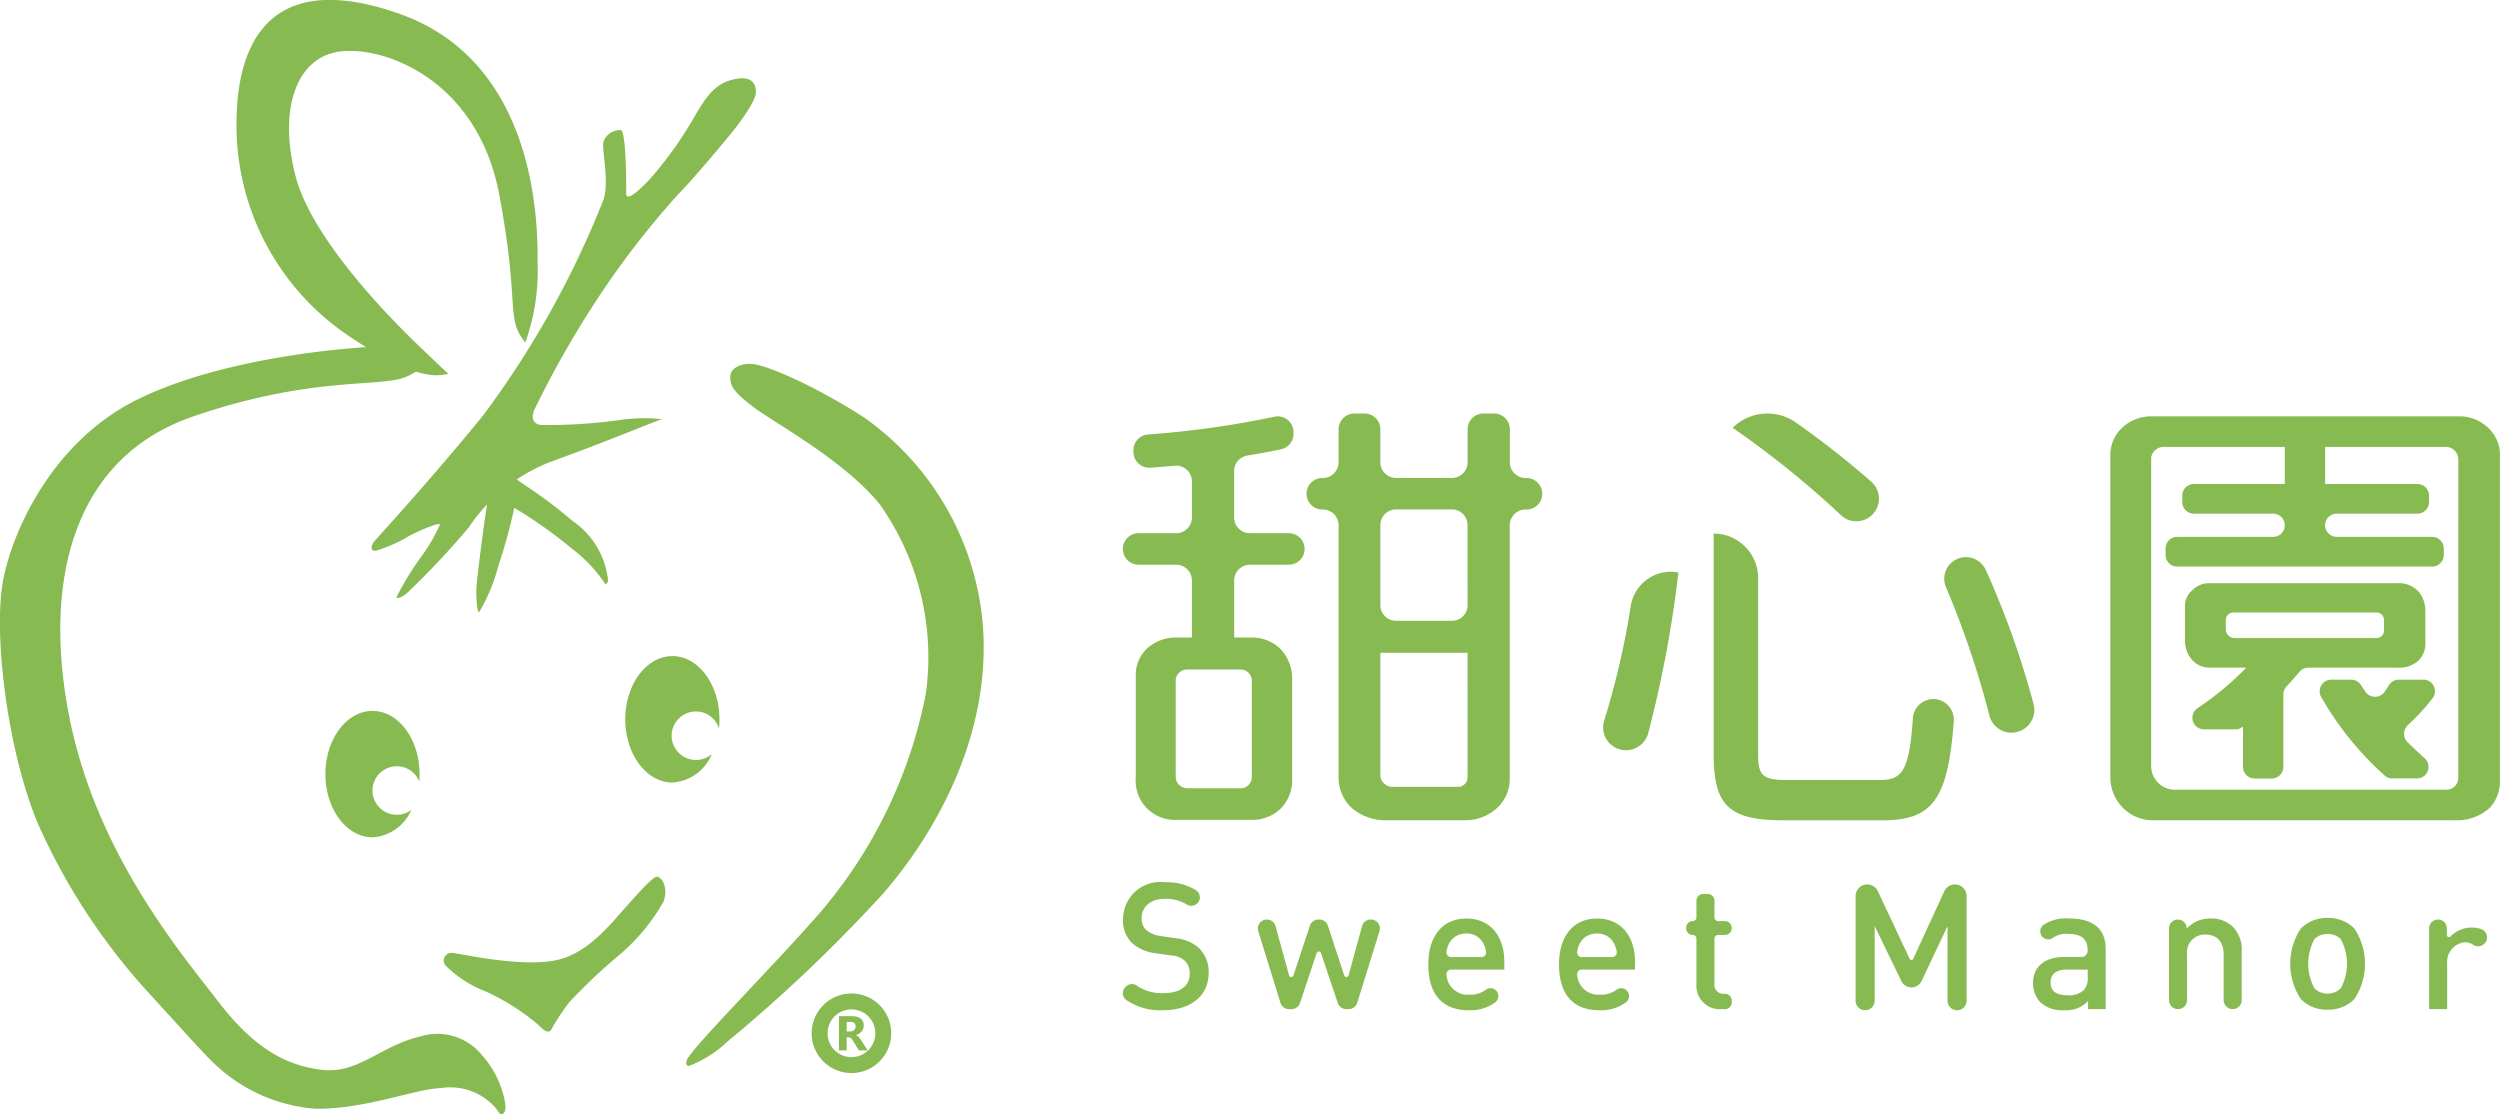
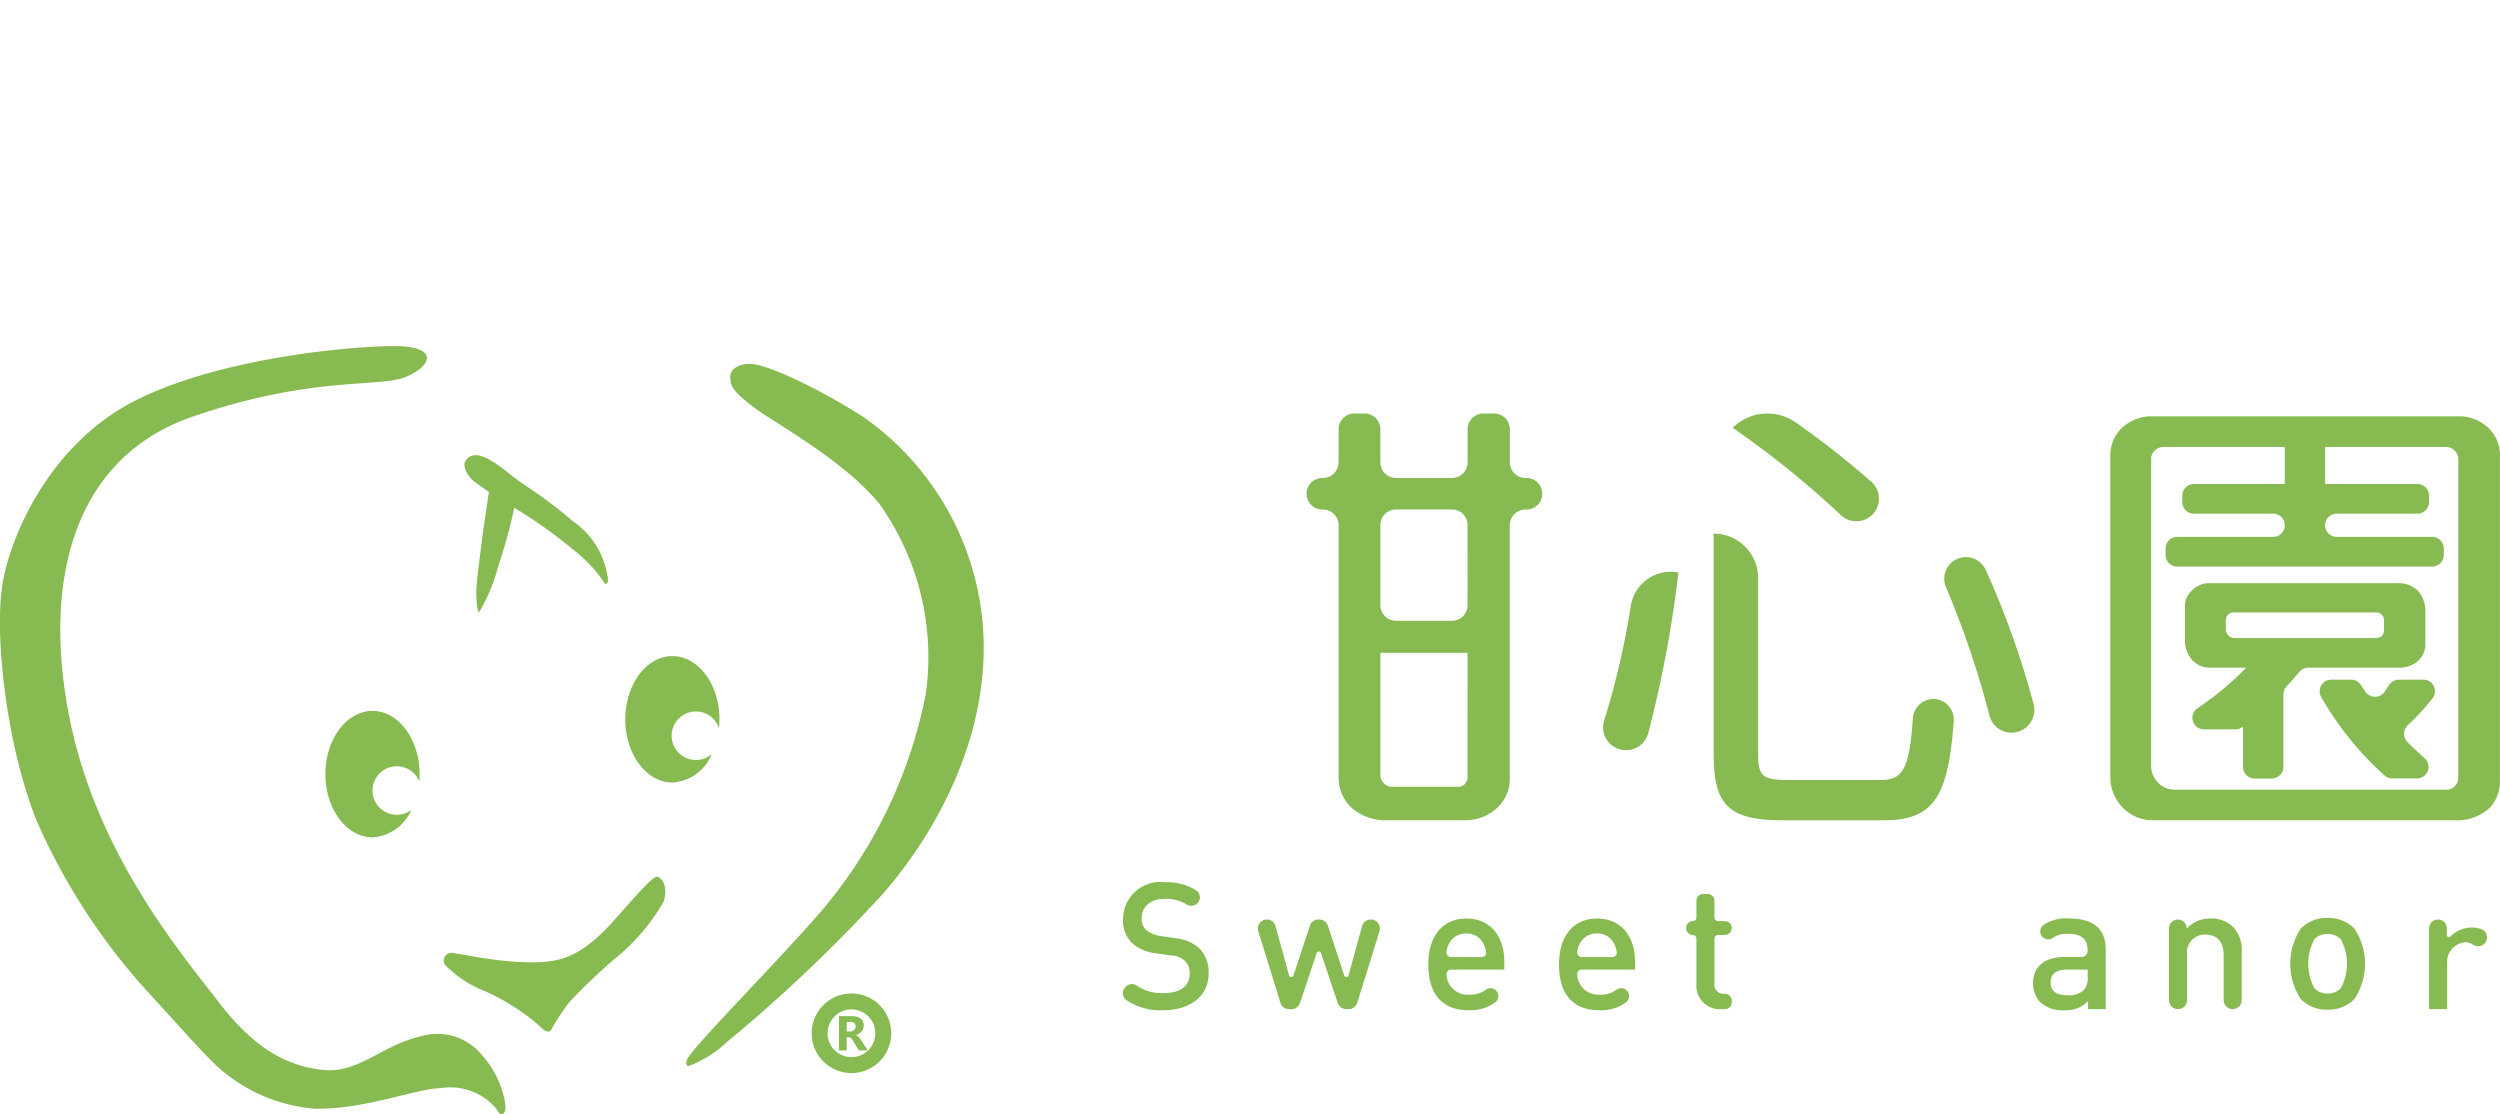
<svg xmlns="http://www.w3.org/2000/svg" width="157.095" height="70.018" viewBox="0 0 157.095 70.018">
  <g id="组_124" data-name="组 124" transform="translate(-52.669 -565.801)">
    <g id="组_4" data-name="组 4" transform="translate(123.226 591.785)">
      <g id="组_3" data-name="组 3" transform="translate(0 0)">
        <g id="组_1" data-name="组 1">
-           <path id="路径_1" data-name="路径 1" d="M179.656,619.249H182.1a.99.99,0,1,0,0-1.98h-2.447a.992.992,0,0,1-.991-.992v-2.91a.987.987,0,0,1,.827-.977c.691-.112,1.491-.258,2.121-.392a.984.984,0,0,0,.781-.969v-.115a.988.988,0,0,0-1.195-.965,59.419,59.419,0,0,1-7.934,1.115.986.986,0,0,0-.927.981v.12a.99.99,0,0,0,1.06.989c.479-.035,1.019-.08,1.536-.126a.989.989,0,0,1,1.078.987v2.262a.991.991,0,0,1-.991.992h-2.36a.99.99,0,1,0,0,1.98h2.36a.991.991,0,0,1,.991.992v3.585H174.9a2.712,2.712,0,0,0-1.661.64,2.262,2.262,0,0,0-.758,1.691V632.6a2.464,2.464,0,0,0,2.593,2.682h4.635a2.555,2.555,0,0,0,1.9-.729,2.523,2.523,0,0,0,.7-1.779v-6.324a2.724,2.724,0,0,0-.671-1.837,2.523,2.523,0,0,0-1.894-.787h-1.079v-3.585A.992.992,0,0,1,179.656,619.249Zm-.584,6.589a.7.7,0,0,1,.7.727v6.062a.7.7,0,0,1-.7.672h-3.381a.749.749,0,0,1-.7-.642v-6.178a.716.716,0,0,1,.76-.642Z" transform="translate(-171.668 -609.748)" fill="#87bb52" />
          <path id="路径_2" data-name="路径 2" d="M204.955,613.677h-.028a.991.991,0,0,1-.991-.992v-2.069a.992.992,0,0,0-.99-.991h-.673a.992.992,0,0,0-.991.991v2.069a.991.991,0,0,1-.99.992h-3.5a.993.993,0,0,1-.993-.992v-2.069a.99.99,0,0,0-.991-.991h-.64a.992.992,0,0,0-.993.991v2.069a.991.991,0,0,1-.99.992.991.991,0,1,0,0,1.981.991.991,0,0,1,.99.991v15.913a2.588,2.588,0,0,0,.847,1.866,3.257,3.257,0,0,0,2.186.757h4.925a2.941,2.941,0,0,0,1.983-.757,2.476,2.476,0,0,0,.816-1.749V616.649a.991.991,0,0,1,.991-.991h.028a.991.991,0,1,0,0-1.981ZM201.281,632.5a.6.6,0,0,1-.581.584h-4.2a.775.775,0,0,1-.7-.67v-7.753h5.48Zm0-10.831a.979.979,0,0,1-.978.98h-3.521a.981.981,0,0,1-.981-.98v-5.035a.981.981,0,0,1,.981-.981H200.3a.979.979,0,0,1,.978.981Z" transform="translate(-179.618 -609.625)" fill="#87bb52" />
        </g>
        <path id="路径_3" data-name="路径 3" d="M300.2,634.492a3.047,3.047,0,0,1-2.274.816H278.948a2.642,2.642,0,0,1-1.923-.875,2.727,2.727,0,0,1-.7-1.836V612.286a2.345,2.345,0,0,1,.729-1.632,2.664,2.664,0,0,1,1.807-.729h19.414a2.579,2.579,0,0,1,1.631.583,2.323,2.323,0,0,1,.9,1.777v20.457A2.466,2.466,0,0,1,300.2,634.492Zm-2.011-21.856a.779.779,0,0,0-.759-.786H279.648a.786.786,0,0,0-.758.67V631.9a1.486,1.486,0,0,0,1.488,1.486h16.991a.743.743,0,0,0,.818-.728Zm-2.48,12.617a1.787,1.787,0,0,1-1.31.467h-5.63a.723.723,0,0,0-.555.255c-.252.3-.565.652-.826.936a.736.736,0,0,0-.19.492v4.552a.728.728,0,0,1-.729.729H285.39a.729.729,0,0,1-.729-.729v-2.534a.884.884,0,0,1-.378.174h-2.07a.727.727,0,0,1-.4-1.337,18.821,18.821,0,0,0,3.049-2.538h-2.272a1.484,1.484,0,0,1-1.138-.5,1.818,1.818,0,0,1-.437-1.166v-2.332a1.311,1.311,0,0,1,.466-.874,1.453,1.453,0,0,1,1.051-.438H294.4a1.661,1.661,0,0,1,1.341.584,1.889,1.889,0,0,1,.378,1.194v1.983A1.467,1.467,0,0,1,295.708,625.253Zm-15.913-6.616v-.408a.728.728,0,0,1,.728-.729h6.035a.728.728,0,0,0,.727-.729h0a.728.728,0,0,0-.727-.729h-4.986a.729.729,0,0,1-.728-.729v-.407a.729.729,0,0,1,.728-.729h5.713v-3.068h2.536v3.068h5.8a.73.73,0,0,1,.729.729v.407a.73.73,0,0,1-.729.729H290.55a.729.729,0,0,0-.731.729h0a.73.73,0,0,0,.731.729h6a.728.728,0,0,1,.728.729v.408a.728.728,0,0,1-.728.729H280.522A.728.728,0,0,1,279.795,618.637Zm13.727,4.08a.485.485,0,0,0-.494-.467h-8.949a.481.481,0,0,0-.5.437v.671a.562.562,0,0,0,.524.5h8.947a.466.466,0,0,0,.467-.5Zm.059,9.8a19.775,19.775,0,0,1-4.006-4.952.728.728,0,0,1,.634-1.092h1.25a.728.728,0,0,1,.613.338q.137.213.283.426a.735.735,0,0,0,1.21-.013c.094-.136.181-.272.269-.409a.73.73,0,0,1,.617-.343h1.542a.727.727,0,0,1,.577,1.173,13.755,13.755,0,0,1-1.556,1.689.741.741,0,0,0-.009,1.07c.345.34.706.679,1.073,1.009a.726.726,0,0,1-.488,1.266h-1.542A.728.728,0,0,1,293.581,632.522Z" transform="translate(-214.272 -609.748)" fill="#87bb52" />
        <g id="组_2" data-name="组 2" transform="translate(30.183 0)">
          <path id="路径_4" data-name="路径 4" d="M245.087,615.966h0a1.419,1.419,0,0,0-.063-2.041,55.121,55.121,0,0,0-4.739-3.723,3.113,3.113,0,0,0-3.989.321h0A58.731,58.731,0,0,1,243.088,616,1.412,1.412,0,0,0,245.087,615.966Z" transform="translate(-228.16 -609.625)" fill="#87bb52" />
          <path id="路径_5" data-name="路径 5" d="M223.455,637.5h0a1.443,1.443,0,0,0,1.947-.948,73.59,73.59,0,0,0,1.9-10.113h0a2.553,2.553,0,0,0-2.994,2.1,50.07,50.07,0,0,1-1.666,7.191A1.433,1.433,0,0,0,223.455,637.5Z" transform="translate(-222.574 -616.452)" fill="#87bb52" />
          <path id="路径_6" data-name="路径 6" d="M259.58,624.942h0a1.355,1.355,0,0,0-.752,1.79,57.077,57.077,0,0,1,2.729,8.063,1.428,1.428,0,0,0,1.942.972h0a1.429,1.429,0,0,0,.84-1.667,54.372,54.372,0,0,0-3.008-8.444A1.368,1.368,0,0,0,259.58,624.942Z" transform="translate(-237.288 -615.822)" fill="#87bb52" />
          <path id="路径_7" data-name="路径 7" d="M244.77,637.833h-5.83c-1.542,0-1.862-.233-1.862-1.6V625.141a2.8,2.8,0,0,0-2.793-2.794h0v13.886c0,3.2.96,4.133,4.365,4.133h6.3c3.182,0,4.062-1.473,4.423-6.223a1.305,1.305,0,0,0-.749-1.28h0a1.292,1.292,0,0,0-1.823,1.094C246.584,637.135,246.185,637.833,244.77,637.833Z" transform="translate(-227.341 -614.804)" fill="#87bb52" />
        </g>
      </g>
    </g>
    <g id="组_6" data-name="组 6" transform="translate(52.669 565.801)">
      <path id="路径_8" data-name="路径 8" d="M106.678,663.981c1.058-.2,2.21-.8,3.767-2.561s2.388-2.7,2.664-2.7.728.623.416,1.557a12.5,12.5,0,0,1-2.906,3.461,35.886,35.886,0,0,0-3.012,2.855,13.89,13.89,0,0,0-1.124,1.7c-.139.26-.356.234-.883-.31a14.166,14.166,0,0,0-3.269-2.06,7.249,7.249,0,0,1-2.492-1.609.484.484,0,0,1,.467-.8C100.823,663.566,104.457,664.4,106.678,663.981Z" transform="translate(-71.824 -603.627)" fill="#87bb52" />
      <path id="路径_9" data-name="路径 9" d="M83.865,650.415c.1.128.19.373.346.329s.347-.242.1-1.168a6.026,6.026,0,0,0-1.349-2.534,3.6,3.6,0,0,0-3.894-1.178c-2.456.57-3.893,2.354-6.142,2.095s-4.257-1.316-6.542-4.292-7.643-9.258-9.35-17.841.231-16.334,7.752-18.919,11.721-1.8,13.382-2.491,2.169-1.984-.923-1.938-10.936.831-16.058,3.415-7.66,7.983-8.306,11.213.185,10.521,2.122,15.274a39.7,39.7,0,0,0,6.6,10.29c1.061,1.153,3.507,3.876,4.245,4.615a10.347,10.347,0,0,0,6.621,3.115c3.069.064,6.392-1.269,7.891-1.292A3.774,3.774,0,0,1,83.865,650.415Z" transform="translate(-52.669 -580.731)" fill="#87bb52" />
      <path id="路径_10" data-name="路径 10" d="M125.453,648.075c-.069.151-.092.392.093.414a7.2,7.2,0,0,0,2.422-1.521,96.993,96.993,0,0,0,9.817-9.333c3.5-4.05,6.714-10.105,6.264-16.681a17.736,17.736,0,0,0-7.474-13.22c-2.766-1.789-5.849-3.219-6.991-3.358-.585-.07-1.42.174-1.42.8s.243.969,1.454,1.9,5.675,3.323,7.924,6.092a16.62,16.62,0,0,1,2.909,11.94,29.939,29.939,0,0,1-6.646,13.74C130.807,642.282,125.823,647.267,125.453,648.075Z" transform="translate(-82.277 -581.5)" fill="#87bb52" />
      <path id="路径_11" data-name="路径 11" d="M104.081,616.326s-.484,3.183-.589,4.049-.347,2.63-.347,3.184.071,1.315.174,1.281a10.985,10.985,0,0,0,1.211-2.907,33.437,33.437,0,0,0,1.178-4.533C105.707,617.088,105.949,616.395,104.081,616.326Z" transform="translate(-73.216 -586.369)" fill="#87bb52" />
      <path id="路径_12" data-name="路径 12" d="M101.987,614.353c-.258.356.053.911.449,1.291a27.115,27.115,0,0,0,2.679,1.76,28.781,28.781,0,0,1,3.557,2.532,9.05,9.05,0,0,1,2.072,2.208s.269-.019.126-.562a5.139,5.139,0,0,0-2.147-3.381c-2.151-1.82-2.877-2.089-3.922-2.93C103.641,614.335,102.537,613.6,101.987,614.353Z" transform="translate(-72.707 -585.438)" fill="#87bb52" />
-       <path id="路径_13" data-name="路径 13" d="M106.617,581.741a58.859,58.859,0,0,1-7.556,13.537c-3.518,4.312-6.73,7.764-6.883,7.971-.079.108-.306.6.157.532a9.173,9.173,0,0,0,2.006-.886c.376-.226,2.005-.955,2.006-.749a11.543,11.543,0,0,1-1.294,2.171,17.944,17.944,0,0,0-1.432,2.378c0,.137.344.033.669-.261a51.316,51.316,0,0,0,3.862-4.108,10.918,10.918,0,0,1,5.39-4.218c3.086-1.115,6.173-2.4,6.755-2.593a10.733,10.733,0,0,0-2.611.048,32.466,32.466,0,0,1-5.014.317c-.481-.084-.6-.443-.4-.943a62.476,62.476,0,0,1,3.388-6.081,54.975,54.975,0,0,1,5.667-7.483c.728-.7,3.3-3.75,3.712-4.316s1.19-1.609,1.163-2.153-.34-1-1.454-.728-1.669,1.058-2.432,2.373a23.794,23.794,0,0,1-2.837,3.946c-1.016,1.061-1.445,1.244-1.431.807s0-3.83-.323-3.945a1.09,1.09,0,0,0-1.107.739C106.5,578.574,107.01,580.565,106.617,581.741Z" transform="translate(-68.701 -569.177)" fill="#87bb52" />
-       <path id="路径_14" data-name="路径 14" d="M91.053,589.3s-1.837-1.728-2.293-2.186-6.189-5.943-7.307-10.21.047-7.581,2.877-7.878c2.89-.3,8.6,1.932,9.921,9.044s.359,7.673,1.628,9.248a13.243,13.243,0,0,0,.771-5.049c.051-3.556-.553-12.736-8.675-15.6-8.163-2.875-10.244,1.842-10.244,6.922a15.953,15.953,0,0,0,6.877,13.2C89.266,589.965,90.495,589.353,91.053,589.3Z" transform="translate(-62.871 -565.801)" fill="#87bb52" />
      <path id="减去_3" data-name="减去 3" d="M-322.041-4057.056c-1.631,0-2.959-1.781-2.959-3.971s1.327-3.973,2.959-3.973,2.959,1.782,2.959,3.973c0,.156-.007.314-.02.468a1.514,1.514,0,0,0-1.415-.961,1.525,1.525,0,0,0-1.523,1.523,1.525,1.525,0,0,0,1.523,1.523,1.508,1.508,0,0,0,.917-.308A2.845,2.845,0,0,1-322.041-4057.056Z" transform="translate(345.448 4109.672)" fill="#87bb52" stroke="rgba(0,0,0,0)" stroke-miterlimit="10" stroke-width="1" />
      <path id="减去_4" data-name="减去 4" d="M-322.04-4057.056c-1.632,0-2.96-1.781-2.96-3.971s1.328-3.973,2.96-3.973,2.958,1.782,2.958,3.973a5.385,5.385,0,0,1-.03.57,1.517,1.517,0,0,0-1.452-1.063,1.524,1.524,0,0,0-1.522,1.523,1.525,1.525,0,0,0,1.522,1.524,1.523,1.523,0,0,0,1-.371A2.859,2.859,0,0,1-322.04-4057.056Z" transform="translate(364.291 4106.228)" fill="#87bb52" stroke="rgba(0,0,0,0)" stroke-miterlimit="10" stroke-width="1" />
      <path id="路径_19" data-name="路径 19" d="M143.537,673.938a2,2,0,1,1-2-2A2,2,0,0,1,143.537,673.938Z" transform="translate(-88.034 -609.009)" fill="none" stroke="#87bb52" stroke-miterlimit="10" stroke-width="1" />
      <g id="组_5" data-name="组 5" transform="translate(52.72 63.852)">
        <path id="路径_20" data-name="路径 20" d="M143.392,675.646h-.557l-.336-.555c-.024-.042-.049-.079-.072-.112a.679.679,0,0,0-.069-.086.258.258,0,0,0-.074-.053.186.186,0,0,0-.084-.019h-.13v.825h-.486v-2.155h.77q.785,0,.785.586a.608.608,0,0,1-.036.209.564.564,0,0,1-.1.172.66.66,0,0,1-.153.132.853.853,0,0,1-.2.087v.006a.319.319,0,0,1,.093.049.751.751,0,0,1,.088.079,1.19,1.19,0,0,1,.08.1c.026.035.049.068.069.1Zm-1.323-1.792v.6h.21a.352.352,0,0,0,.251-.089.306.306,0,0,0,.1-.227c0-.188-.113-.283-.339-.283Z" transform="translate(-141.584 -673.491)" fill="#87bb52" />
      </g>
    </g>
    <g id="组_7" data-name="组 7" transform="translate(123.226 621.24)">
      <path id="路径_21" data-name="路径 21" d="M174.216,667.343a3.779,3.779,0,0,1-2.331-.64.532.532,0,0,1-.057-.809l.041-.041a.535.535,0,0,1,.691-.048,2.745,2.745,0,0,0,1.676.462c1.033,0,1.633-.445,1.633-1.211a1.069,1.069,0,0,0-.31-.822,1.374,1.374,0,0,0-.867-.332l-.933-.135a2.709,2.709,0,0,1-1.5-.632,1.965,1.965,0,0,1-.578-1.511,2.338,2.338,0,0,1,2.644-2.321,3.445,3.445,0,0,1,1.942.5.531.531,0,0,1,.082.825h0a.54.54,0,0,1-.672.065,2.492,2.492,0,0,0-1.383-.347c-.933,0-1.446.534-1.446,1.234a.94.94,0,0,0,.3.733,1.768,1.768,0,0,0,.889.367l.9.133a2.619,2.619,0,0,1,1.478.589,2.074,2.074,0,0,1,.644,1.621C177.059,666.477,175.87,667.343,174.216,667.343Z" transform="translate(-171.668 -659.302)" fill="#87bb52" />
      <path id="路径_22" data-name="路径 22" d="M191.681,668.885h-.145A.569.569,0,0,1,191,668.5l-1.055-3.141a.143.143,0,0,0-.271,0l-1.048,3.14a.564.564,0,0,1-.536.387h-.153a.566.566,0,0,1-.54-.4l-1.393-4.5a.565.565,0,0,1,.54-.733h0a.564.564,0,0,1,.545.415l.849,3.094a.144.144,0,0,0,.275.008l1.034-3.129a.566.566,0,0,1,.538-.389h.056a.566.566,0,0,1,.539.389l1.023,3.125a.144.144,0,0,0,.275-.006l.849-3.093a.565.565,0,0,1,.546-.415h.01a.564.564,0,0,1,.54.734l-1.4,4.5A.566.566,0,0,1,191.681,668.885Z" transform="translate(-177.494 -660.911)" fill="#87bb52" />
      <path id="路径_23" data-name="路径 23" d="M205.47,666.352a.288.288,0,0,0-.284.328,1.326,1.326,0,0,0,1.412,1.249,1.642,1.642,0,0,0,1.067-.315.488.488,0,0,1,.623.043h0a.491.491,0,0,1-.037.751,2.607,2.607,0,0,1-1.677.5c-1.41,0-2.532-.745-2.532-2.888,0-1.821.943-2.876,2.388-2.876,1.511,0,2.388,1.11,2.388,2.71v.5Zm2.07-1.555a1.158,1.158,0,0,0-1.11-.711,1.174,1.174,0,0,0-1.121.711,1.42,1.42,0,0,0-.123.442.288.288,0,0,0,.284.326h1.917a.29.29,0,0,0,.284-.333A1.518,1.518,0,0,0,207.541,664.8Z" transform="translate(-184.847 -660.865)" fill="#87bb52" />
      <path id="路径_24" data-name="路径 24" d="M219.322,666.352a.289.289,0,0,0-.285.328,1.325,1.325,0,0,0,1.411,1.249,1.633,1.633,0,0,0,1.067-.315.49.49,0,0,1,.625.043h0a.491.491,0,0,1-.037.751,2.6,2.6,0,0,1-1.676.5c-1.411,0-2.533-.745-2.533-2.888,0-1.821.945-2.876,2.388-2.876,1.51,0,2.388,1.11,2.388,2.71v.5Zm2.07-1.555a1.159,1.159,0,0,0-1.11-.711,1.175,1.175,0,0,0-1.122.711,1.433,1.433,0,0,0-.123.442.29.29,0,0,0,.285.326h1.916a.29.29,0,0,0,.285-.333A1.663,1.663,0,0,0,221.392,664.8Z" transform="translate(-190.486 -660.865)" fill="#87bb52" />
      <path id="路径_25" data-name="路径 25" d="M233.558,667.778a1.466,1.466,0,0,1-1.545-1.566v-2.863a.234.234,0,0,0-.235-.234h0a.41.41,0,0,1-.409-.41v-.049a.409.409,0,0,1,.409-.409h0a.235.235,0,0,0,.235-.236V660.97a.435.435,0,0,1,.434-.434h.265a.435.435,0,0,1,.435.434v1.041a.235.235,0,0,0,.236.236h.418a.433.433,0,0,1,.435.433h0a.435.435,0,0,1-.435.435h-.418a.234.234,0,0,0-.236.234v2.808a.572.572,0,0,0,.621.656h.033a.433.433,0,0,1,.435.433v.1a.433.433,0,0,1-.435.433Z" transform="translate(-195.971 -659.804)" fill="#87bb52" />
      <path id="路径_26" data-name="路径 26" d="M271.59,668.839v-.511a1.855,1.855,0,0,1-1.5.578,2,2,0,0,1-1.511-.511,1.731,1.731,0,0,1-.445-1.211c0-.944.656-1.62,1.944-1.62h1.088a.4.4,0,0,0,.4-.4h0c0-.711-.356-1.055-1.233-1.055a1.451,1.451,0,0,0-.939.245.509.509,0,0,1-.65-.035h0a.506.506,0,0,1,.057-.78,2.552,2.552,0,0,1,1.577-.4c1.543,0,2.32.655,2.32,1.932v3.765Zm-.021-2.487h-1.323c-.666,0-1.01.3-1.01.811s.321.8,1.032.8a1.344,1.344,0,0,0,1.055-.322,1.129,1.129,0,0,0,.245-.833Z" transform="translate(-210.938 -660.865)" fill="#87bb52" />
      <path id="路径_27" data-name="路径 27" d="M313.578,664.771a.561.561,0,0,1-.713.065.849.849,0,0,0-.5-.154,1.234,1.234,0,0,0-1.122,1.347v2.855h-1.134v-5.077a.556.556,0,0,1,.557-.554h0a.556.556,0,0,1,.555.554v.414a.131.131,0,0,0,.222.1,1.907,1.907,0,0,1,1.277-.565,2.047,2.047,0,0,1,.652.093.558.558,0,0,1,.209.925Z" transform="translate(-228.024 -660.911)" fill="#87bb52" />
      <path id="路径_28" data-name="路径 28" d="M286.54,668.839a.568.568,0,0,1-.566-.567v-2.865c0-.878-.5-1.255-1.132-1.255a1.122,1.122,0,0,0-1.167,1.255v2.865a.566.566,0,0,1-.567.567h0a.567.567,0,0,1-.567-.567v-4.51a.556.556,0,0,1,.556-.554h0a.555.555,0,0,1,.557.554v.012a2.009,2.009,0,0,1,1.5-.633,1.949,1.949,0,0,1,1.387.51,2.063,2.063,0,0,1,.567,1.589v3.031a.567.567,0,0,1-.567.567Z" transform="translate(-216.802 -660.865)" fill="#87bb52" />
-       <path id="路径_29" data-name="路径 29" d="M254.905,659.952,252.95,664.2a.127.127,0,0,1-.231,0l-1.994-4.249a.74.74,0,0,0-.666-.422h0a.732.732,0,0,0-.732.733v6.574a.6.6,0,0,0,.6.6h0a.6.6,0,0,0,.6-.6v-4.686L252.2,665.6a.709.709,0,0,0,.637.4h0a.7.7,0,0,0,.637-.4l1.629-3.448v4.686a.6.6,0,0,0,.6.6h0a.6.6,0,0,0,.6-.6v-6.576a.732.732,0,0,0-.733-.732h0A.732.732,0,0,0,254.905,659.952Z" transform="translate(-203.282 -659.394)" fill="#87bb52" />
      <path id="路径_30" data-name="路径 30" d="M299.42,668.184a2.279,2.279,0,0,1-1.689.667,2.254,2.254,0,0,1-1.677-.667,4.017,4.017,0,0,1,0-4.431,2.252,2.252,0,0,1,1.677-.666,2.277,2.277,0,0,1,1.689.666,4.008,4.008,0,0,1,0,4.431Zm-.855-3.766a1.149,1.149,0,0,0-.834-.323,1.132,1.132,0,0,0-.822.323,3.273,3.273,0,0,0,0,3.089,1.14,1.14,0,0,0,.822.333,1.157,1.157,0,0,0,.834-.333,3.255,3.255,0,0,0,0-3.089Z" transform="translate(-222.032 -660.843)" fill="#87bb52" />
    </g>
  </g>
</svg>